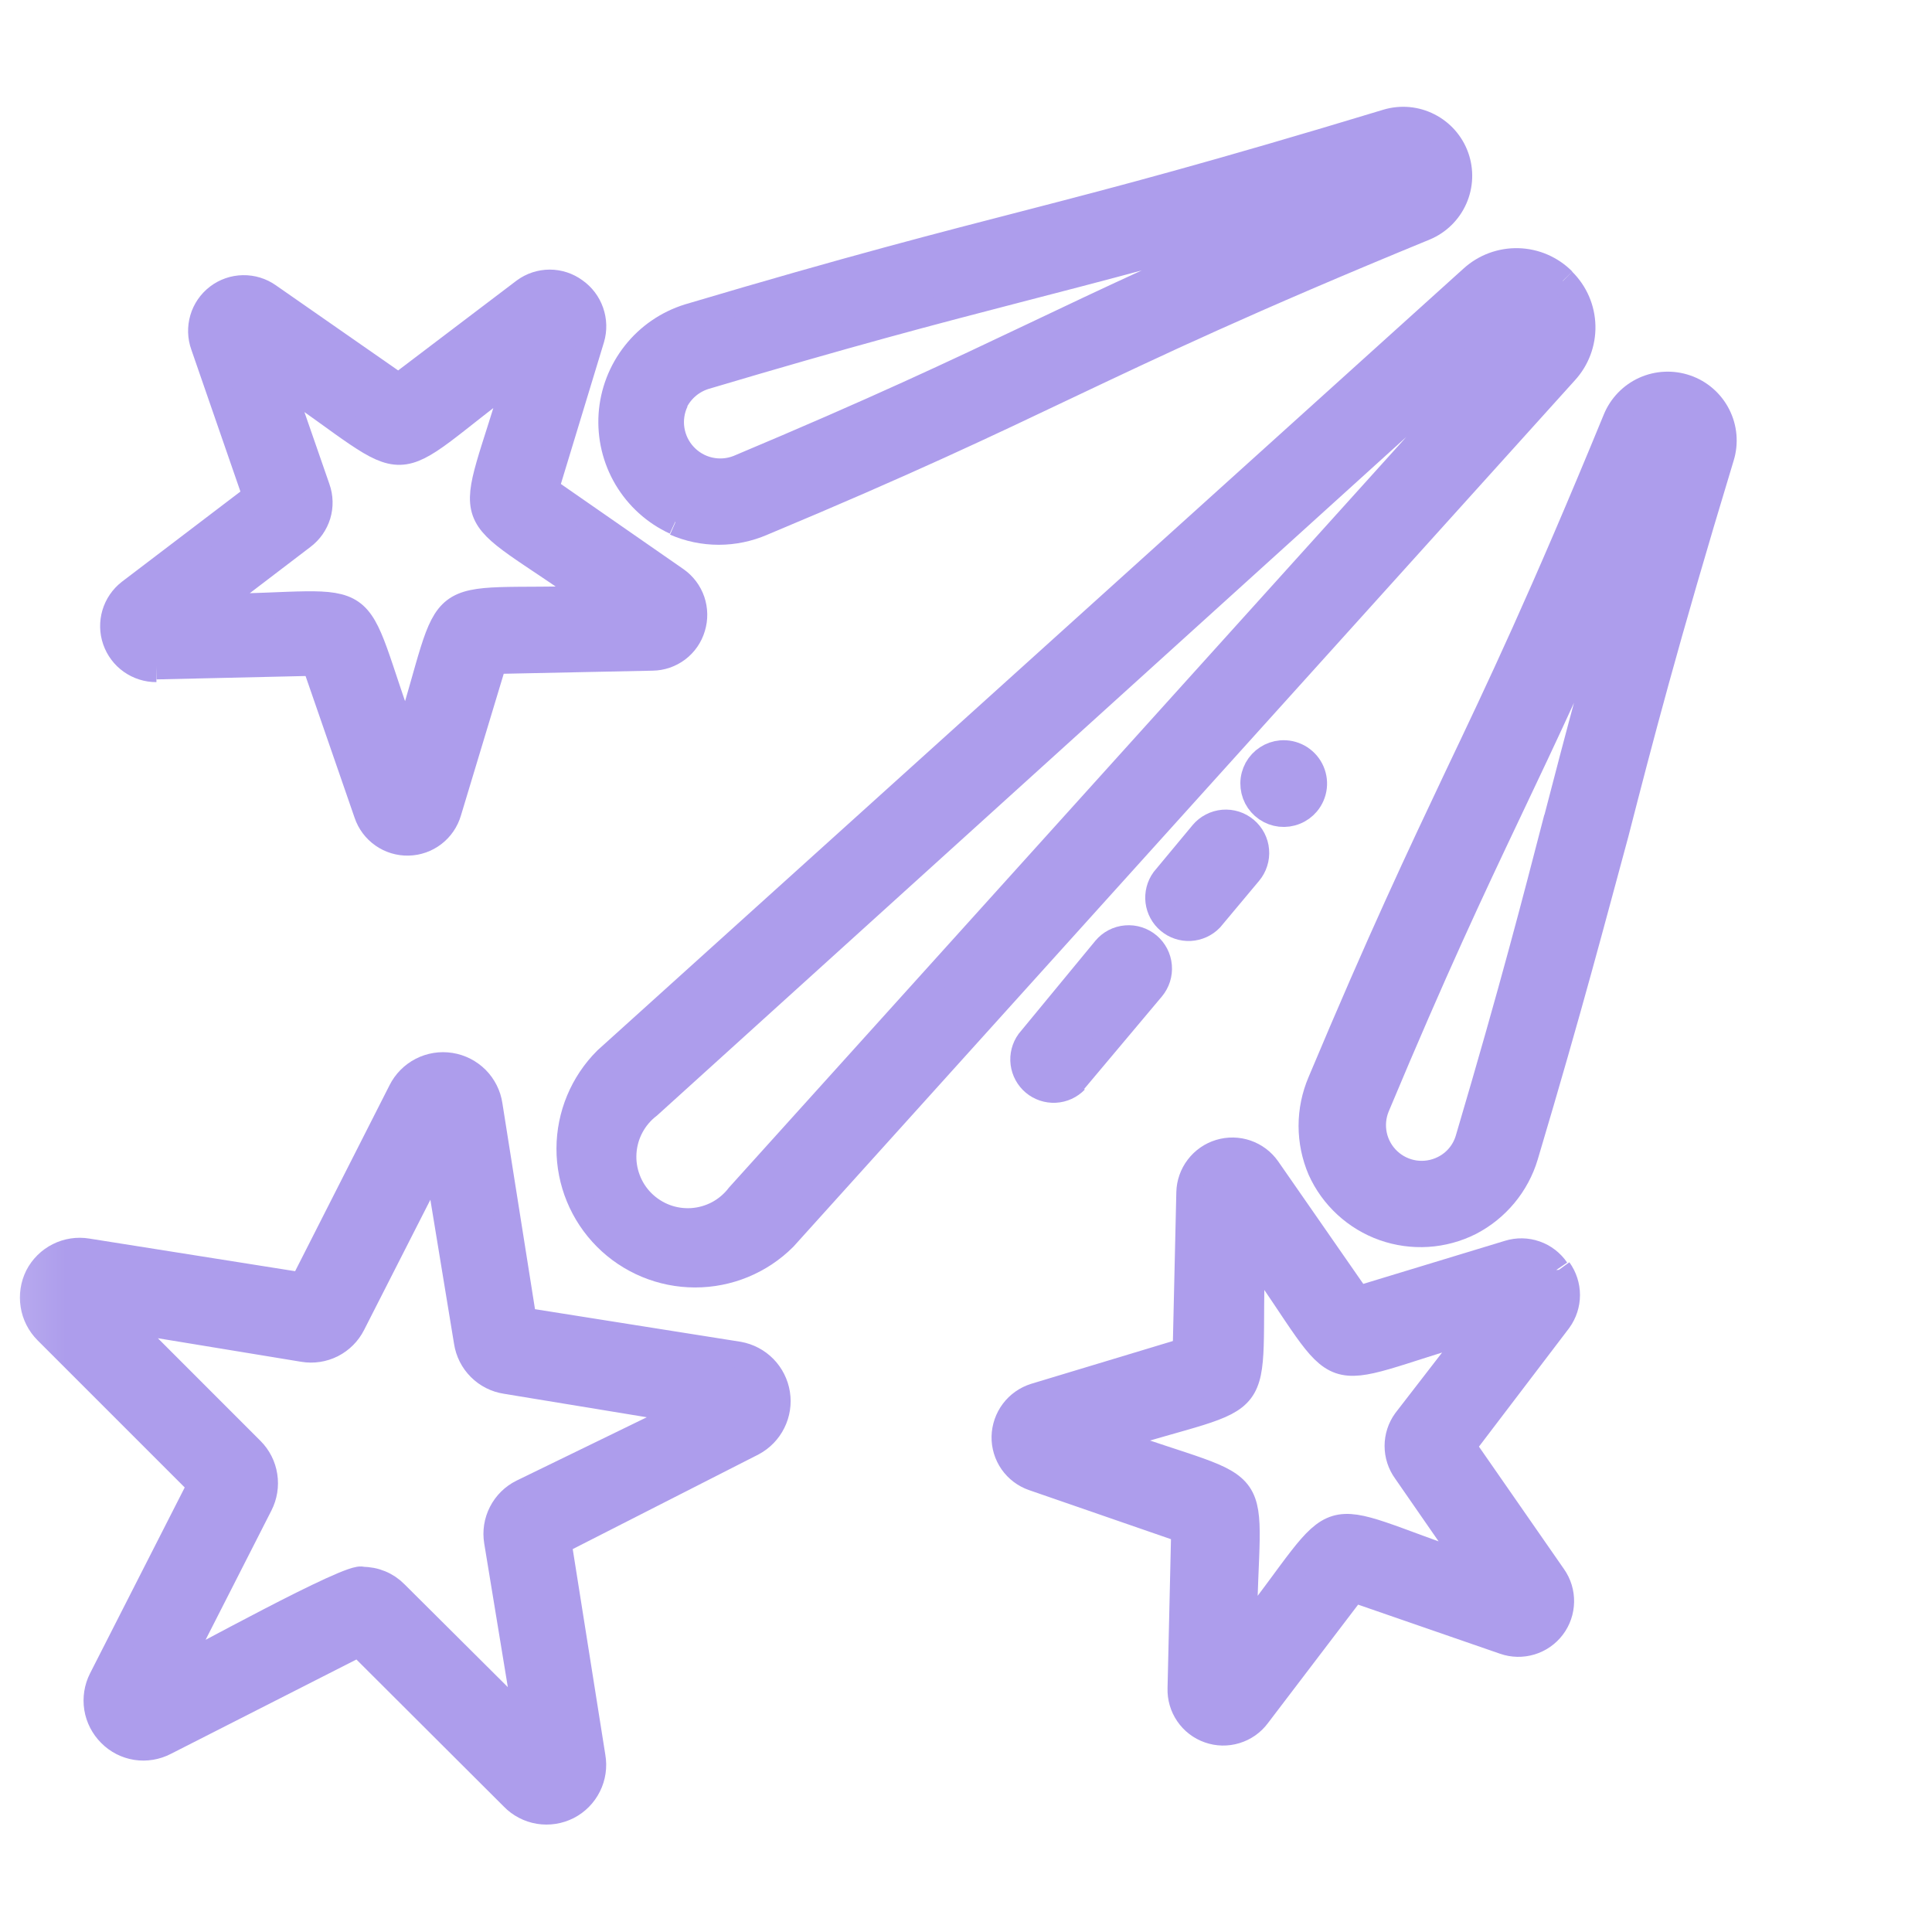
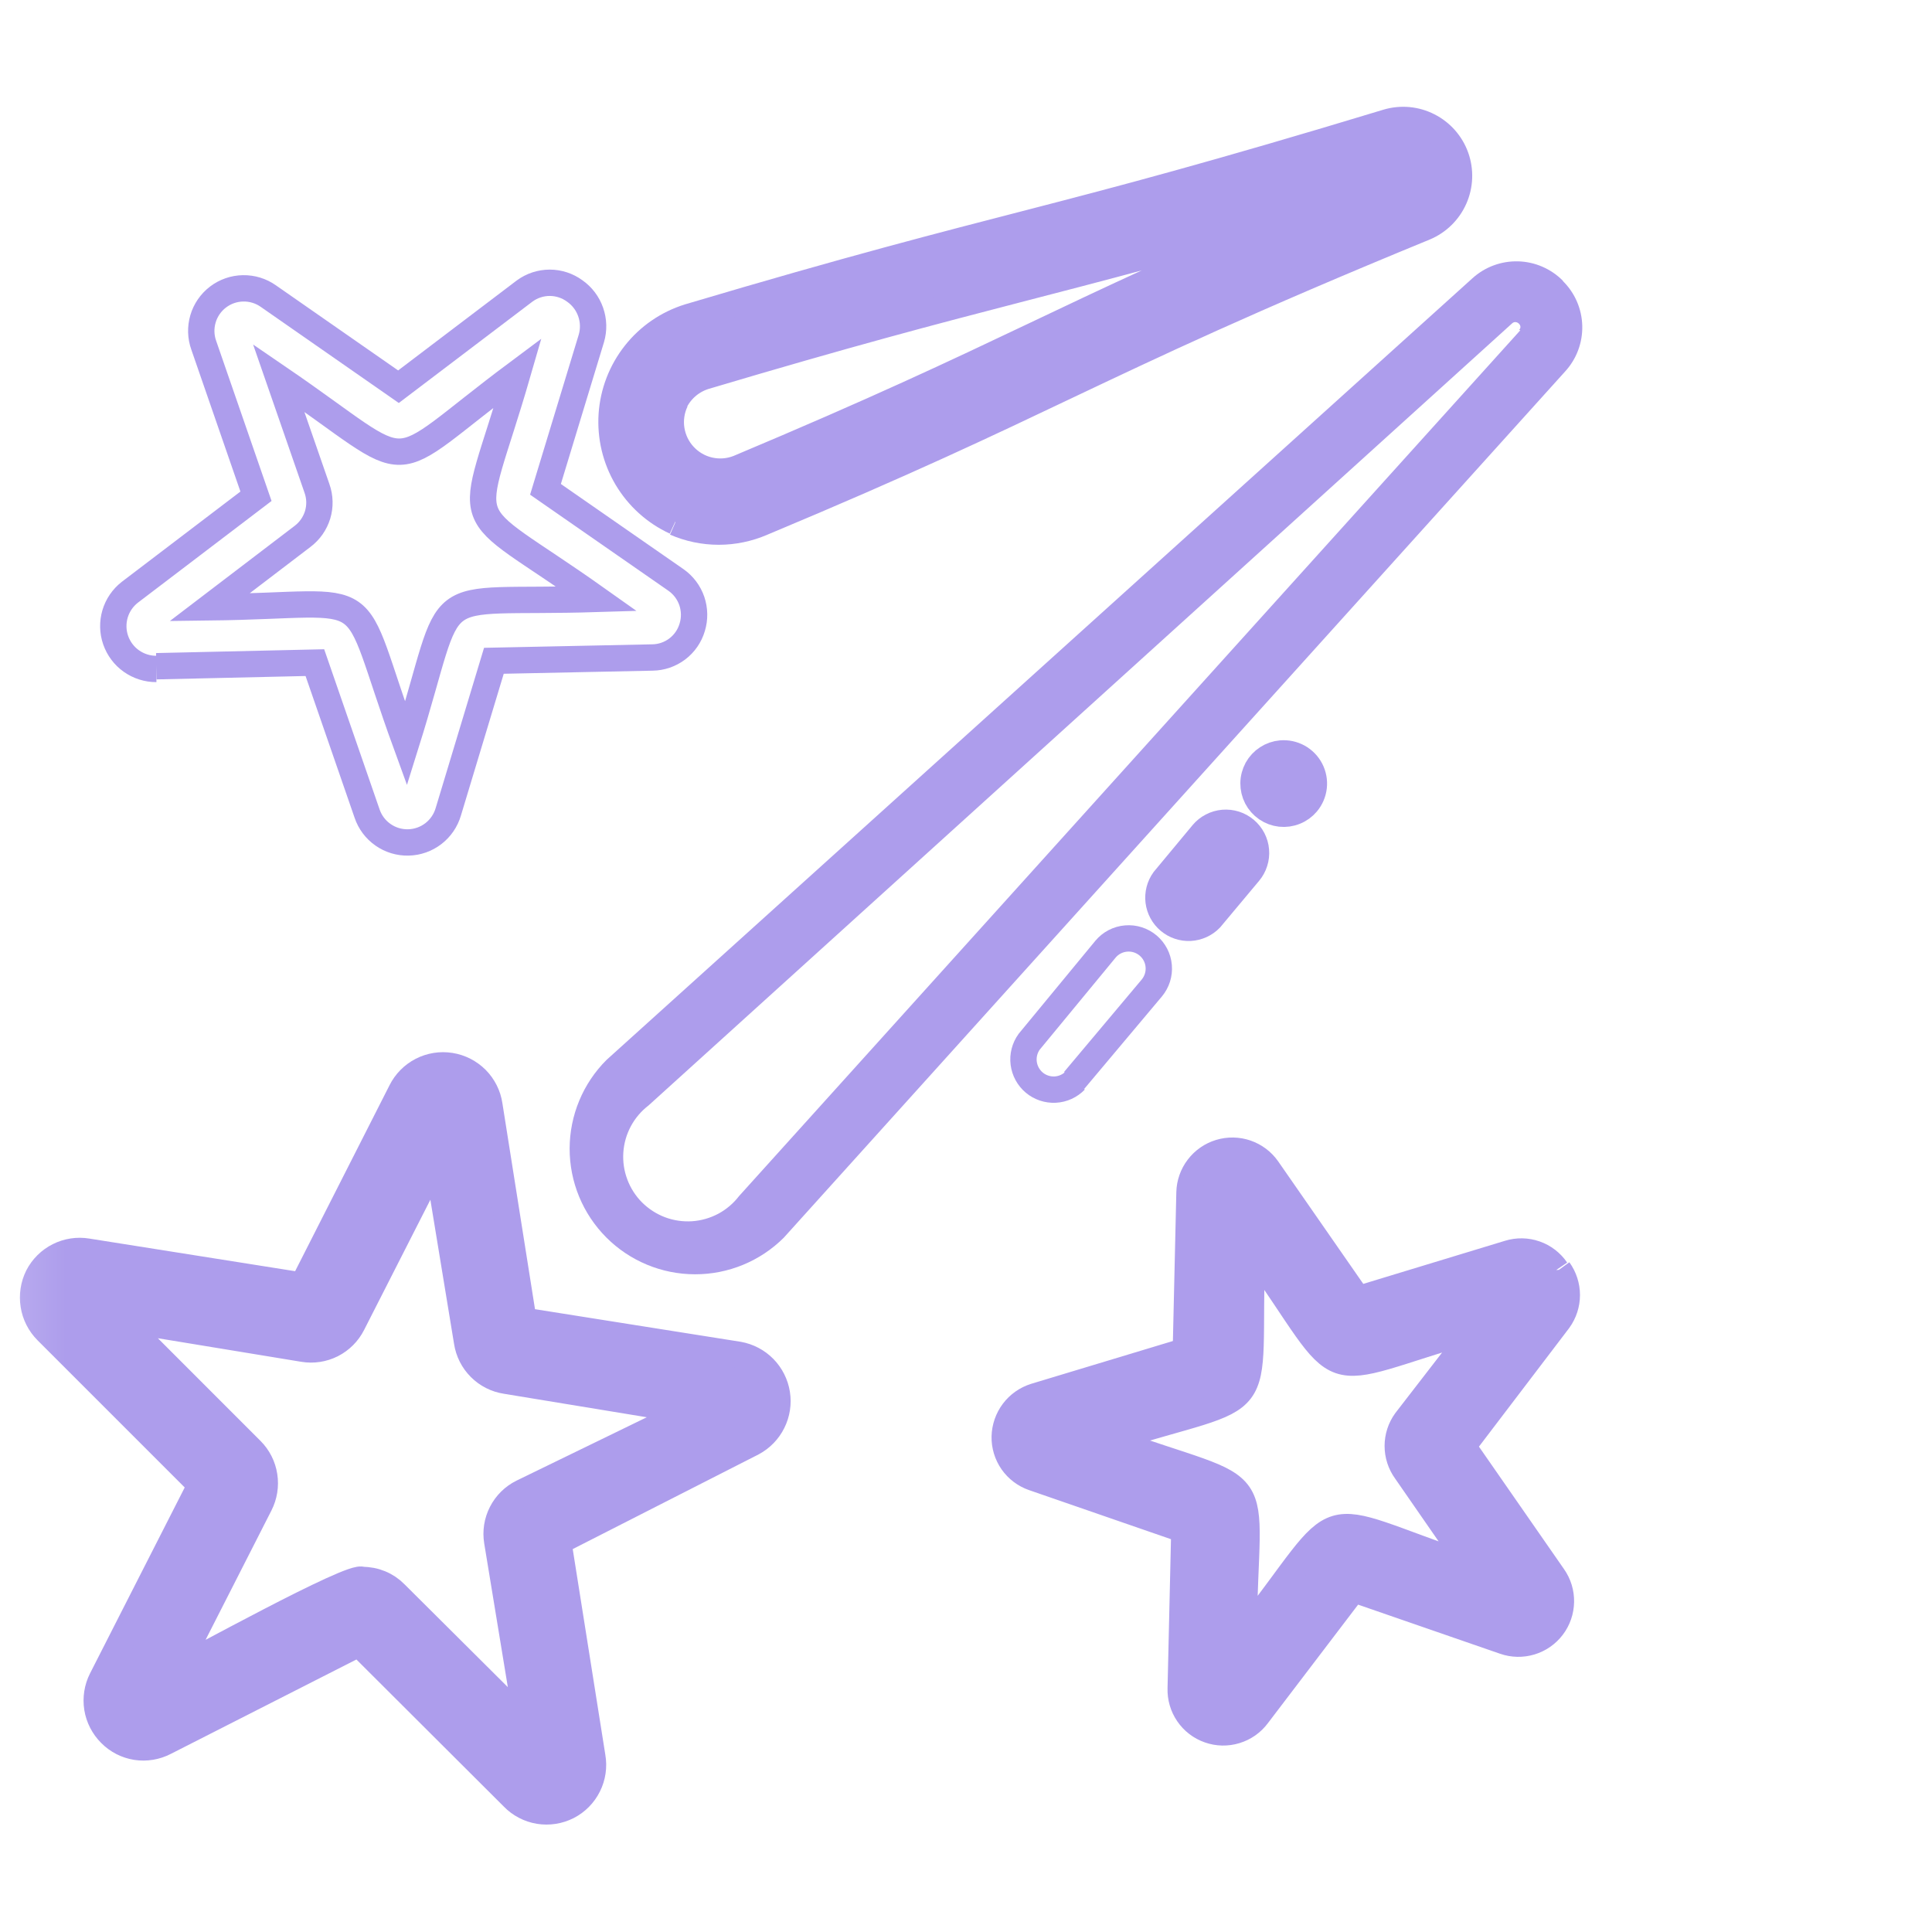
<svg xmlns="http://www.w3.org/2000/svg" width="44" height="44" viewBox="0 0 44 44" fill="none">
  <mask id="mask0_446_1667" style="mask-type:luminance" maskUnits="userSpaceOnUse" x="0" y="0" width="44" height="44">
    <path d="M0.3 0.3H43.7V43.7H0.3V0.3Z" fill="white" stroke="white" stroke-width="0.6" />
  </mask>
  <g mask="url(#mask0_446_1667)">
    <path d="M16.824 30.855L11.922 30.078L11.145 25.169C11.112 24.945 11.007 24.738 10.848 24.577C10.688 24.417 10.481 24.311 10.258 24.276C10.034 24.24 9.805 24.277 9.603 24.381C9.402 24.485 9.239 24.65 9.138 24.853L6.89 29.281L1.988 28.504C1.766 28.467 1.537 28.502 1.336 28.603C1.135 28.704 0.97 28.867 0.867 29.067C0.766 29.27 0.731 29.498 0.767 29.722C0.802 29.945 0.907 30.151 1.067 30.312L4.573 33.818L2.318 38.246C2.216 38.447 2.181 38.675 2.216 38.897C2.252 39.119 2.358 39.324 2.517 39.483C2.676 39.644 2.881 39.749 3.104 39.784C3.327 39.818 3.555 39.78 3.755 39.676L8.175 37.428L11.689 40.934C11.846 41.096 12.052 41.203 12.275 41.24C12.498 41.276 12.728 41.24 12.929 41.138C13.13 41.035 13.293 40.87 13.394 40.667C13.495 40.465 13.529 40.235 13.49 40.013L12.713 35.111L17.14 32.856C17.337 32.75 17.495 32.587 17.594 32.387C17.693 32.188 17.728 31.963 17.693 31.743C17.658 31.523 17.556 31.32 17.4 31.16C17.244 31.001 17.043 30.895 16.824 30.855ZM11.895 33.99C11.693 34.09 11.529 34.252 11.426 34.453C11.323 34.653 11.287 34.882 11.324 35.104L12.012 39.291L9 36.293C8.903 36.194 8.786 36.115 8.657 36.062C8.528 36.009 8.39 35.982 8.251 35.984C8.065 35.819 4.243 37.943 3.989 38.046L5.914 34.265C6.016 34.065 6.053 33.837 6.018 33.615C5.984 33.393 5.88 33.187 5.721 33.028L2.724 30.03L6.91 30.718C7.132 30.755 7.36 30.72 7.56 30.619C7.76 30.517 7.923 30.354 8.024 30.154L9.949 26.372L10.637 30.559C10.671 30.782 10.775 30.989 10.935 31.148C11.094 31.308 11.3 31.412 11.524 31.446L15.71 32.134L11.895 33.99Z" fill="#AD9DEC" stroke="#AD9DEC" stroke-width="0.6" stroke-miterlimit="10" />
    <path d="M35.594 6.394C35.324 6.121 34.958 5.962 34.574 5.952C34.19 5.942 33.816 6.08 33.532 6.339L13.814 24.138C13.277 24.673 12.975 25.4 12.973 26.158C12.972 26.916 13.272 27.644 13.807 28.181C14.342 28.718 15.069 29.02 15.827 29.021C16.585 29.023 17.313 28.723 17.85 28.188L35.642 8.463C35.903 8.18 36.044 7.807 36.035 7.422C36.026 7.037 35.868 6.671 35.594 6.401M34.625 7.521L16.832 27.239C16.705 27.405 16.543 27.543 16.359 27.642C16.174 27.74 15.97 27.799 15.761 27.813C15.552 27.826 15.342 27.796 15.146 27.722C14.95 27.648 14.772 27.533 14.623 27.385C14.475 27.237 14.36 27.059 14.287 26.862C14.213 26.666 14.182 26.457 14.196 26.247C14.21 26.038 14.268 25.834 14.367 25.65C14.466 25.465 14.603 25.304 14.77 25.176L34.439 7.363C34.535 7.274 34.693 7.418 34.597 7.514" fill="#AD9DEC" />
-     <path d="M35.594 6.394C35.324 6.121 34.958 5.962 34.574 5.952C34.19 5.942 33.816 6.08 33.532 6.339L13.814 24.138C13.277 24.673 12.975 25.4 12.973 26.158C12.972 26.916 13.272 27.644 13.807 28.181C14.342 28.718 15.069 29.02 15.827 29.021C16.585 29.023 17.313 28.723 17.85 28.188L35.642 8.463C35.903 8.18 36.044 7.807 36.035 7.422C36.026 7.037 35.868 6.671 35.594 6.401M34.625 7.521L16.832 27.239C16.705 27.405 16.543 27.543 16.359 27.642C16.174 27.74 15.97 27.799 15.761 27.813C15.552 27.826 15.342 27.796 15.146 27.722C14.95 27.648 14.772 27.533 14.623 27.385C14.475 27.237 14.36 27.059 14.287 26.862C14.213 26.666 14.182 26.457 14.196 26.247C14.21 26.038 14.268 25.834 14.367 25.65C14.466 25.465 14.603 25.304 14.77 25.176L34.439 7.363C34.535 7.274 34.693 7.418 34.597 7.514" stroke="#AD9DEC" stroke-width="0.6" stroke-miterlimit="10" />
    <path d="M35.443 28.923C35.327 28.753 35.16 28.624 34.965 28.556C34.771 28.488 34.56 28.484 34.363 28.545L30.926 29.59L28.863 26.62C28.745 26.452 28.577 26.326 28.383 26.259C28.189 26.192 27.979 26.189 27.783 26.248C27.587 26.307 27.414 26.427 27.29 26.59C27.165 26.753 27.095 26.951 27.09 27.156L27.007 30.765L23.57 31.803C23.374 31.865 23.202 31.986 23.079 32.15C22.956 32.314 22.887 32.513 22.882 32.718C22.878 32.923 22.939 33.124 23.056 33.292C23.174 33.46 23.341 33.586 23.535 33.653L26.973 34.842L26.89 38.452C26.883 38.658 26.942 38.861 27.059 39.032C27.175 39.202 27.343 39.331 27.538 39.399C27.733 39.468 27.945 39.472 28.142 39.411C28.34 39.351 28.513 39.229 28.636 39.063L30.823 36.19L34.26 37.379C34.454 37.447 34.664 37.451 34.86 37.392C35.056 37.333 35.229 37.213 35.353 37.049C35.477 36.886 35.545 36.687 35.549 36.482C35.553 36.277 35.492 36.076 35.374 35.908L33.311 32.938L35.498 30.064C35.618 29.898 35.683 29.698 35.683 29.494C35.683 29.288 35.618 29.089 35.498 28.923M32.019 32.36C31.898 32.526 31.833 32.726 31.833 32.931C31.833 33.136 31.898 33.336 32.019 33.502L33.538 35.695C29.743 34.409 30.788 34.107 28.32 37.262C28.368 33.254 29.008 34.148 25.213 32.787C29.042 31.59 28.382 32.443 28.513 28.442C30.829 31.714 29.819 31.357 33.655 30.243L32.019 32.36Z" fill="#AD9DEC" />
    <path d="M35.443 28.923C35.327 28.753 35.16 28.624 34.965 28.556C34.771 28.488 34.56 28.484 34.363 28.545L30.926 29.59L28.863 26.62C28.745 26.452 28.577 26.326 28.383 26.259C28.189 26.192 27.979 26.189 27.783 26.248C27.587 26.307 27.414 26.427 27.29 26.59C27.165 26.753 27.095 26.951 27.09 27.156L27.007 30.765L23.57 31.803C23.374 31.865 23.202 31.986 23.079 32.15C22.956 32.314 22.887 32.513 22.882 32.718C22.878 32.923 22.939 33.124 23.056 33.292C23.174 33.46 23.341 33.586 23.535 33.653L26.973 34.842L26.89 38.452C26.883 38.658 26.942 38.861 27.059 39.032C27.175 39.202 27.343 39.331 27.538 39.399C27.733 39.468 27.945 39.472 28.142 39.411C28.34 39.351 28.513 39.229 28.636 39.063L30.823 36.19L34.26 37.379C34.454 37.447 34.664 37.451 34.86 37.392C35.056 37.333 35.229 37.213 35.353 37.049C35.477 36.886 35.545 36.687 35.549 36.482C35.553 36.277 35.492 36.076 35.374 35.908L33.311 32.938L35.498 30.064C35.618 29.898 35.683 29.698 35.683 29.494C35.683 29.288 35.618 29.089 35.498 28.923M32.019 32.36C31.898 32.526 31.833 32.726 31.833 32.931C31.833 33.136 31.898 33.336 32.019 33.502L33.538 35.695C29.743 34.409 30.788 34.107 28.32 37.262C28.368 33.254 29.008 34.148 25.213 32.787C29.042 31.59 28.382 32.443 28.513 28.442C30.829 31.714 29.819 31.357 33.655 30.243L32.019 32.36Z" stroke="#AD9DEC" stroke-width="0.6" stroke-miterlimit="10" />
-     <path d="M38.397 8.834C38.089 8.728 37.752 8.743 37.455 8.877C37.158 9.012 36.925 9.255 36.802 9.556C35.124 13.64 34.141 15.703 33.192 17.696C32.34 19.498 31.46 21.354 30.078 24.647C29.944 24.961 29.874 25.299 29.874 25.64C29.874 25.982 29.944 26.32 30.078 26.634C30.216 26.941 30.415 27.216 30.663 27.444C30.911 27.672 31.202 27.848 31.519 27.96C31.837 28.072 32.173 28.119 32.509 28.098C32.845 28.077 33.173 27.988 33.474 27.837C33.775 27.682 34.041 27.468 34.257 27.208C34.473 26.949 34.635 26.648 34.732 26.325C35.757 22.887 36.272 20.9 36.795 18.975C37.345 16.837 37.915 14.63 39.194 10.409C39.293 10.094 39.264 9.754 39.115 9.46C38.966 9.166 38.709 8.941 38.397 8.834ZM35.461 18.631C34.966 20.543 34.457 22.516 33.447 25.933C33.405 26.081 33.333 26.219 33.235 26.337C33.136 26.456 33.014 26.552 32.876 26.62C32.673 26.721 32.444 26.758 32.219 26.726C31.994 26.693 31.785 26.593 31.619 26.438C31.453 26.283 31.338 26.082 31.29 25.86C31.242 25.638 31.263 25.407 31.35 25.197C33.997 18.872 34.705 18.088 37.304 11.942C36.41 14.995 35.929 16.844 35.461 18.645" fill="#AD9DEC" />
-     <path d="M35.461 18.631C34.966 20.543 34.457 22.516 33.447 25.933C33.405 26.081 33.333 26.219 33.235 26.337C33.136 26.456 33.014 26.552 32.876 26.62C32.673 26.721 32.444 26.758 32.219 26.726C31.994 26.693 31.785 26.593 31.619 26.438C31.453 26.283 31.338 26.082 31.29 25.86C31.242 25.638 31.263 25.407 31.35 25.197C33.997 18.872 34.705 18.088 37.304 11.942C36.41 14.995 35.929 16.844 35.461 18.645M38.397 8.834C38.089 8.728 37.752 8.743 37.455 8.877C37.158 9.012 36.925 9.255 36.802 9.556C35.124 13.64 34.141 15.703 33.192 17.696C32.34 19.498 31.46 21.354 30.078 24.647C29.944 24.961 29.874 25.299 29.874 25.64C29.874 25.982 29.944 26.32 30.078 26.634C30.216 26.941 30.415 27.216 30.663 27.444C30.911 27.672 31.202 27.848 31.519 27.96C31.837 28.072 32.173 28.119 32.509 28.098C32.845 28.077 33.173 27.988 33.474 27.837C33.775 27.682 34.041 27.468 34.257 27.208C34.473 26.949 34.635 26.648 34.732 26.325C35.757 22.887 36.272 20.9 36.795 18.975C37.345 16.837 37.915 14.63 39.194 10.409C39.293 10.094 39.264 9.754 39.115 9.46C38.966 9.166 38.709 8.941 38.397 8.834Z" stroke="#AD9DEC" stroke-width="0.6" stroke-miterlimit="10" />
-     <path d="M3.561 15.173L7.171 15.091L8.36 18.528C8.426 18.724 8.553 18.893 8.722 19.011C8.891 19.13 9.094 19.191 9.3 19.186C9.506 19.182 9.706 19.111 9.869 18.986C10.033 18.86 10.152 18.685 10.21 18.487L11.248 15.049L14.857 14.974C15.062 14.972 15.261 14.903 15.424 14.78C15.588 14.656 15.707 14.483 15.765 14.286C15.825 14.09 15.821 13.88 15.755 13.686C15.688 13.492 15.561 13.324 15.393 13.207L12.423 11.144L13.468 7.707C13.526 7.51 13.52 7.3 13.452 7.106C13.385 6.913 13.258 6.745 13.09 6.627C12.925 6.506 12.725 6.44 12.52 6.44C12.314 6.44 12.114 6.506 11.949 6.627L9.075 8.807L6.112 6.744C5.944 6.625 5.742 6.563 5.535 6.567C5.329 6.57 5.129 6.64 4.965 6.765C4.801 6.89 4.681 7.064 4.623 7.262C4.565 7.459 4.571 7.671 4.641 7.865L5.83 11.302L2.956 13.489C2.796 13.614 2.678 13.786 2.62 13.982C2.563 14.177 2.567 14.386 2.634 14.578C2.701 14.771 2.826 14.938 2.992 15.055C3.159 15.173 3.358 15.236 3.561 15.235M6.889 12.217C7.053 12.094 7.174 11.921 7.234 11.724C7.293 11.528 7.288 11.317 7.219 11.124L6.346 8.607C9.646 10.862 8.601 10.869 11.791 8.49C10.677 12.347 10.326 11.323 13.592 13.64C9.584 13.764 10.443 13.124 9.247 16.94C7.872 13.165 8.773 13.784 4.771 13.832L6.889 12.217Z" fill="#AD9DEC" />
    <path d="M3.561 15.173L7.171 15.091L8.36 18.528C8.426 18.724 8.553 18.893 8.722 19.011C8.891 19.13 9.094 19.191 9.3 19.186C9.506 19.182 9.706 19.111 9.869 18.986C10.033 18.86 10.152 18.685 10.21 18.487L11.248 15.049L14.857 14.974C15.062 14.972 15.261 14.903 15.424 14.78C15.588 14.656 15.707 14.483 15.765 14.286C15.825 14.09 15.821 13.88 15.755 13.686C15.688 13.492 15.561 13.324 15.393 13.207L12.423 11.144L13.468 7.707C13.526 7.51 13.52 7.3 13.452 7.106C13.385 6.913 13.258 6.745 13.09 6.627C12.925 6.506 12.725 6.44 12.52 6.44C12.314 6.44 12.114 6.506 11.949 6.627L9.075 8.807L6.112 6.744C5.944 6.625 5.742 6.563 5.535 6.567C5.329 6.57 5.129 6.64 4.965 6.765C4.801 6.89 4.681 7.064 4.623 7.262C4.565 7.459 4.571 7.671 4.641 7.865L5.83 11.302L2.956 13.489C2.796 13.614 2.678 13.786 2.62 13.982C2.563 14.177 2.567 14.386 2.634 14.578C2.701 14.771 2.826 14.938 2.992 15.055C3.159 15.173 3.358 15.236 3.561 15.235M6.889 12.217C7.053 12.094 7.174 11.921 7.234 11.724C7.293 11.528 7.288 11.317 7.219 11.124L6.346 8.607C9.646 10.862 8.601 10.869 11.791 8.49C10.677 12.347 10.326 11.323 13.592 13.64C9.584 13.764 10.443 13.124 9.247 16.94C7.872 13.165 8.773 13.784 4.771 13.832L6.889 12.217Z" stroke="#AD9DEC" stroke-width="0.6" stroke-miterlimit="10" />
    <path d="M15.379 11.901C15.691 12.037 16.028 12.107 16.369 12.107C16.709 12.107 17.046 12.037 17.359 11.901C20.652 10.526 22.508 9.639 24.302 8.786C26.303 7.838 28.366 6.854 32.449 5.177C32.749 5.051 32.989 4.815 33.12 4.518C33.252 4.22 33.264 3.884 33.155 3.577C33.046 3.271 32.823 3.018 32.533 2.871C32.244 2.723 31.909 2.692 31.597 2.784C23.704 5.177 23.161 4.998 15.688 7.219C15.205 7.369 14.778 7.661 14.465 8.059C14.152 8.456 13.966 8.938 13.932 9.443C13.899 9.948 14.019 10.451 14.277 10.886C14.536 11.321 14.919 11.668 15.379 11.88M15.379 9.13C15.449 8.995 15.547 8.875 15.665 8.778C15.783 8.681 15.919 8.609 16.066 8.566C22.645 6.607 23.629 6.586 30.064 4.703C23.917 7.301 23.134 8.009 16.816 10.663C16.605 10.746 16.375 10.763 16.154 10.713C15.934 10.663 15.734 10.548 15.58 10.382C15.425 10.217 15.325 10.009 15.29 9.786C15.255 9.563 15.289 9.334 15.386 9.13" fill="#AD9DEC" />
    <path d="M15.379 11.901C15.691 12.037 16.028 12.107 16.369 12.107C16.709 12.107 17.046 12.037 17.359 11.901C20.652 10.526 22.508 9.639 24.302 8.786C26.303 7.838 28.366 6.854 32.449 5.177C32.749 5.051 32.989 4.815 33.12 4.518C33.252 4.22 33.264 3.884 33.155 3.577C33.046 3.271 32.823 3.018 32.533 2.871C32.244 2.723 31.909 2.692 31.597 2.784C23.704 5.177 23.161 4.998 15.688 7.219C15.205 7.369 14.778 7.661 14.465 8.059C14.152 8.456 13.966 8.938 13.932 9.443C13.899 9.948 14.019 10.451 14.277 10.886C14.536 11.321 14.919 11.668 15.379 11.88M15.379 9.13C15.449 8.995 15.547 8.875 15.665 8.778C15.783 8.681 15.919 8.609 16.066 8.566C22.645 6.607 23.629 6.586 30.064 4.703C23.917 7.301 23.134 8.009 16.816 10.663C16.605 10.746 16.375 10.763 16.154 10.713C15.934 10.663 15.734 10.548 15.58 10.382C15.425 10.217 15.325 10.009 15.29 9.786C15.255 9.563 15.289 9.334 15.386 9.13" stroke="#AD9DEC" stroke-width="0.6" stroke-miterlimit="10" />
-     <path d="M24.463 24.606L26.23 22.503C26.347 22.363 26.405 22.183 26.389 22.001C26.374 21.819 26.287 21.651 26.147 21.533C26.008 21.416 25.827 21.358 25.645 21.374C25.464 21.389 25.295 21.476 25.178 21.616L23.438 23.726C23.337 23.867 23.292 24.041 23.314 24.214C23.336 24.386 23.422 24.544 23.555 24.656C23.688 24.767 23.859 24.824 24.032 24.815C24.206 24.806 24.369 24.731 24.49 24.606" fill="#AD9DEC" />
    <path d="M24.463 24.606L26.23 22.503C26.347 22.363 26.405 22.183 26.389 22.001C26.374 21.819 26.287 21.651 26.147 21.533C26.008 21.416 25.827 21.358 25.645 21.374C25.464 21.389 25.295 21.476 25.178 21.616L23.438 23.726C23.337 23.867 23.292 24.041 23.314 24.214C23.336 24.386 23.422 24.544 23.555 24.656C23.688 24.767 23.859 24.824 24.032 24.815C24.206 24.806 24.369 24.731 24.49 24.606" stroke="#AD9DEC" stroke-width="0.6" stroke-miterlimit="10" />
    <path d="M27.564 20.921L28.444 19.869C28.502 19.8 28.546 19.72 28.573 19.634C28.601 19.548 28.611 19.457 28.603 19.367C28.596 19.277 28.57 19.19 28.529 19.11C28.487 19.029 28.43 18.958 28.361 18.9C28.292 18.842 28.212 18.797 28.126 18.77C28.04 18.743 27.95 18.733 27.86 18.74C27.77 18.748 27.682 18.773 27.602 18.815C27.521 18.856 27.45 18.913 27.392 18.982L26.512 20.041C26.41 20.182 26.366 20.356 26.387 20.529C26.409 20.701 26.495 20.859 26.628 20.97C26.762 21.082 26.932 21.139 27.106 21.13C27.279 21.12 27.443 21.046 27.564 20.921Z" fill="#AD9DEC" stroke="#AD9DEC" stroke-width="0.6" stroke-miterlimit="10" />
    <path d="M29.762 18.288C29.849 18.184 29.904 18.056 29.919 17.921C29.934 17.786 29.908 17.649 29.846 17.529C29.783 17.408 29.686 17.309 29.567 17.243C29.448 17.178 29.313 17.149 29.177 17.16C29.064 17.17 28.956 17.207 28.861 17.269C28.766 17.33 28.688 17.414 28.633 17.513C28.579 17.612 28.549 17.723 28.548 17.836C28.547 17.949 28.573 18.061 28.625 18.162C28.677 18.262 28.753 18.348 28.846 18.412C28.939 18.476 29.047 18.516 29.16 18.529C29.272 18.541 29.386 18.526 29.491 18.483C29.596 18.442 29.689 18.374 29.762 18.288Z" fill="#AD9DEC" stroke="#AD9DEC" stroke-width="0.6" stroke-miterlimit="10" />
  </g>
</svg>